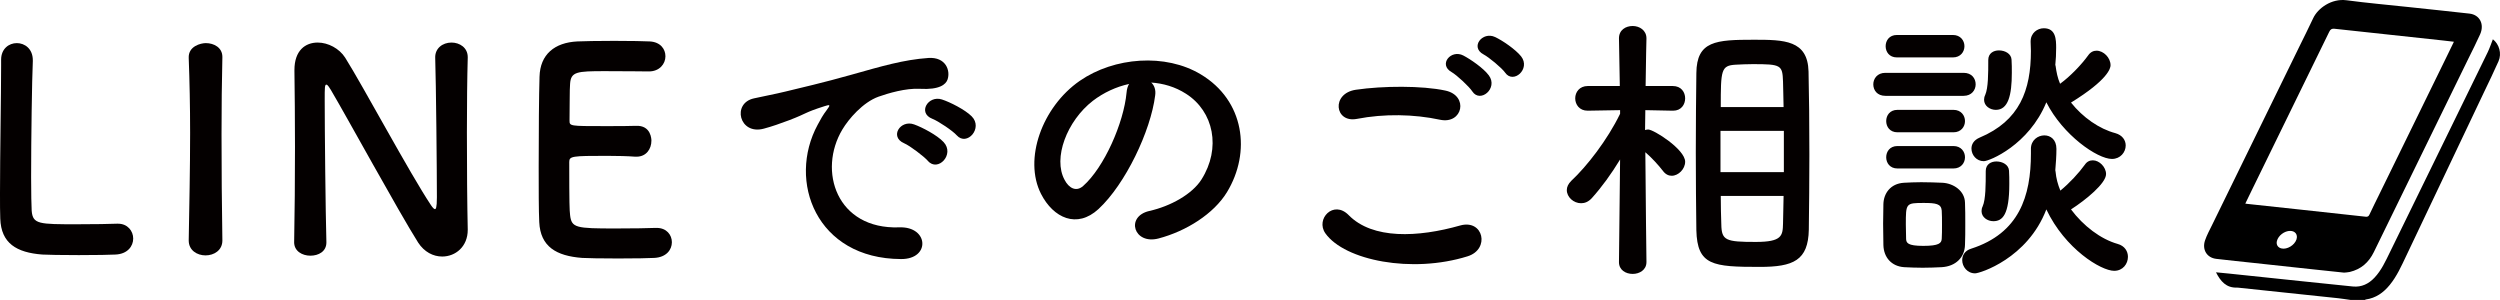
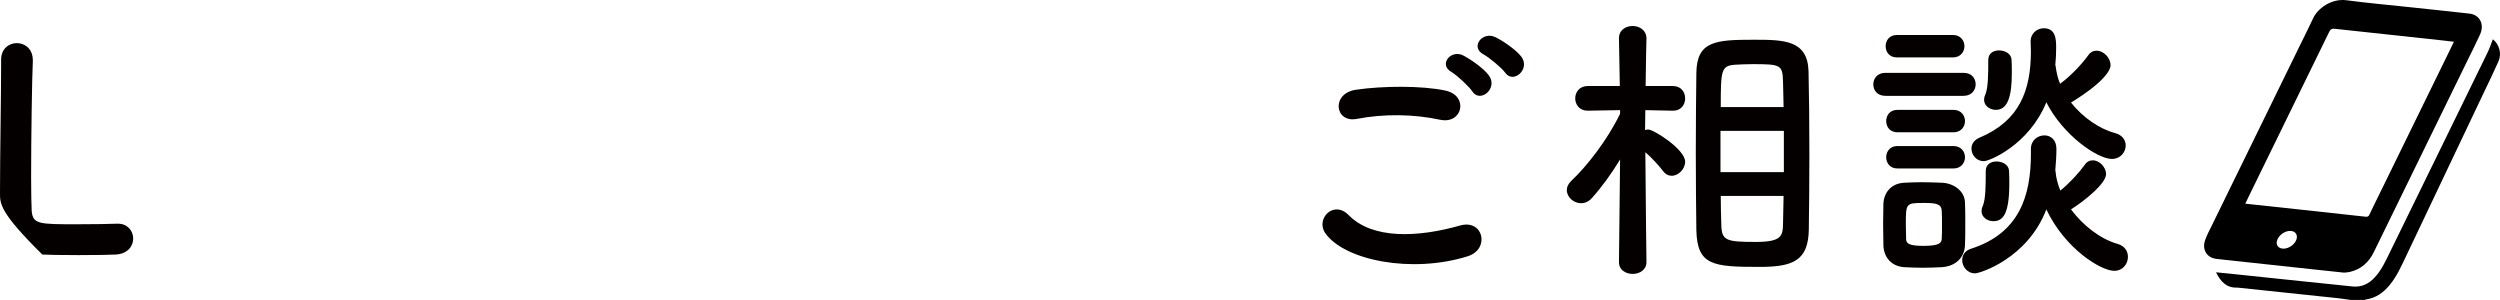
<svg xmlns="http://www.w3.org/2000/svg" version="1.1" id="レイヤー_1" x="0px" y="0px" width="329.866px" height="39.572px" viewBox="0 0 329.866 39.572" enable-background="new 0 0 329.866 39.572" xml:space="preserve">
  <g>
-     <path fill="#040000" d="M0.148,7.871c0-1.442,1.036-2.183,2.072-2.183S4.33,6.428,4.33,7.945c0,0.037,0,0.111,0,0.148   c-0.111,2.368-0.223,10.176-0.223,15.319c0,2.108,0.037,3.773,0.074,4.403c0.148,1.775,0.962,1.775,5.994,1.775   c2.146,0,4.515-0.037,5.218-0.074c0.074,0,0.111,0,0.185,0c1.259,0,1.998,0.963,1.998,1.962s-0.739,2.035-2.331,2.108   c-0.48,0.037-2.664,0.074-4.847,0.074c-2.146,0-4.33-0.037-4.811-0.074c-3.404-0.259-5.439-1.479-5.551-4.736   C0,28.074,0,26.89,0,25.521c0-5.069,0.148-13.172,0.148-16.835c0-0.296,0-0.555,0-0.777V7.871z" />
-     <path fill="#040000" d="M29.342,31.737c0,1.295-1.11,1.961-2.221,1.961c-1.109,0-2.22-0.666-2.22-1.961V31.7   c0.074-4.44,0.185-9.398,0.185-14.171c0-3.516-0.073-6.883-0.185-9.88c-0.074-1.554,1.591-1.961,2.257-1.961   c1.073,0,2.184,0.592,2.184,1.813c0,0.036,0,0.036,0,0.073c-0.074,3.071-0.111,6.55-0.111,10.139c0,4.625,0.037,9.435,0.111,13.987   V31.737z" />
-     <path fill="#040000" d="M38.813,31.922c0.073-3.811,0.11-8.288,0.11-12.543c0-3.7-0.037-7.215-0.073-9.99c0-0.037,0-0.111,0-0.148   c0-2.59,1.442-3.626,3.071-3.626c1.368,0,2.849,0.777,3.626,1.998c2.331,3.7,8.511,15.245,11.322,19.463   c0.223,0.333,0.407,0.518,0.519,0.518c0.11,0,0.259-0.11,0.259-1.554c0-3.479-0.111-15.023-0.222-18.427   c-0.037-1.221,0.962-1.998,2.146-1.998c1.073,0,2.146,0.666,2.146,1.924c0,0.037,0,0.037,0,0.074   c-0.074,2.591-0.111,6.18-0.111,9.88c0,4.699,0.037,9.546,0.111,12.765c0,0.037,0,0.074,0,0.074c0,2.221-1.628,3.516-3.367,3.516   c-1.185,0-2.368-0.593-3.183-1.851c-2.59-4.107-9.51-16.761-11.508-20.128c-0.147-0.223-0.406-0.703-0.592-0.703   c-0.222,0-0.222,0.37-0.222,2.072c0,3.848,0.11,14.763,0.222,18.685c0,0.037,0,0.037,0,0.074c0,1.185-1.036,1.739-2.109,1.739   c-1.072,0-2.146-0.592-2.146-1.776V31.922z" />
-     <path fill="#040000" d="M79.81,9.388c-3.7,0-4.478,0.074-4.589,1.665c-0.074,0.888-0.037,2.701-0.074,4.848   c0,0.74,0.037,0.74,4.589,0.74c1.702,0,3.478,0,4.145-0.037c2.071-0.111,2.071,1.85,2.071,1.961c0,1.073-0.666,2.109-1.961,2.109   c-0.037,0-0.11,0-0.185,0c-0.926-0.074-2.331-0.111-3.737-0.111c-4.589,0-4.959,0.037-4.959,0.814c0,5.513,0.037,6.364,0.111,6.993   c0.186,1.702,0.777,1.776,5.994,1.776c2.184,0,4.552-0.037,5.255-0.074c0.074,0,0.111,0,0.185,0c1.295,0,1.998,0.925,1.998,1.887   c0,0.999-0.739,1.998-2.331,2.072c-0.48,0.037-2.627,0.074-4.773,0.074c-2.108,0-4.255-0.037-4.736-0.074   c-3.404-0.259-5.513-1.479-5.661-4.736c-0.074-1.554-0.074-4.292-0.074-7.289c0-4.514,0.037-9.546,0.111-11.877   c0.074-2.96,1.998-4.515,4.995-4.662c0.666-0.037,2.775-0.074,4.848-0.074c2.109,0,4.145,0.037,4.699,0.074   c1.406,0.073,2.072,0.999,2.072,1.961c0,0.999-0.777,1.998-2.184,1.998C85.618,9.425,82.325,9.388,79.81,9.388z" />
-     <path fill="#040000" d="M107.892,16.456c0.37-0.703,0.703-1.295,1.185-1.924c0.592-0.777,0.407-0.74-0.296-0.519   c-2.775,0.889-2.146,0.889-4.662,1.851c-1.185,0.444-2.221,0.813-3.331,1.11c-3.256,0.888-4.255-3.367-1.295-3.997   c0.777-0.185,2.924-0.592,4.107-0.888c1.813-0.444,5.069-1.185,8.844-2.257c3.812-1.073,6.809-1.962,10.064-2.184   c2.295-0.147,2.924,1.665,2.517,2.85c-0.222,0.629-1.036,1.369-3.626,1.221c-1.888-0.111-4.219,0.592-5.477,1.036   c-2.072,0.74-3.96,2.96-4.773,4.329c-3.257,5.439-0.777,13.209,7.512,12.914c3.885-0.148,4.144,4.219,0.222,4.182   C107.707,34.143,103.858,23.893,107.892,16.456z M119.289,18.898c-1.961-0.852-0.481-3.146,1.332-2.479   c1.036,0.37,3.034,1.406,3.885,2.331c1.518,1.628-0.776,3.997-2.072,2.479C121.916,20.637,120.066,19.231,119.289,18.898z    M123.026,15.678c-1.998-0.776-0.556-3.145,1.258-2.553c1.036,0.333,3.034,1.332,3.922,2.22c1.555,1.555-0.629,3.997-1.961,2.517   C125.728,17.27,123.803,15.975,123.026,15.678z" />
+     <path fill="#040000" d="M0.148,7.871c0-1.442,1.036-2.183,2.072-2.183S4.33,6.428,4.33,7.945c0,0.037,0,0.111,0,0.148   c-0.111,2.368-0.223,10.176-0.223,15.319c0,2.108,0.037,3.773,0.074,4.403c0.148,1.775,0.962,1.775,5.994,1.775   c2.146,0,4.515-0.037,5.218-0.074c0.074,0,0.111,0,0.185,0c1.259,0,1.998,0.963,1.998,1.962s-0.739,2.035-2.331,2.108   c-0.48,0.037-2.664,0.074-4.847,0.074c-2.146,0-4.33-0.037-4.811-0.074C0,28.074,0,26.89,0,25.521c0-5.069,0.148-13.172,0.148-16.835c0-0.296,0-0.555,0-0.777V7.871z" />
  </g>
  <g>
-     <path fill="#040000" d="M152.42,12.594c-0.593,4.699-3.923,11.693-7.475,14.986c-2.85,2.627-5.958,1.185-7.586-1.998   c-2.331-4.588,0.148-11.471,5.106-14.912c4.552-3.146,11.322-3.663,15.985-0.851c5.735,3.44,6.66,10.249,3.441,15.541   c-1.739,2.849-5.366,5.143-9.029,6.105c-3.256,0.851-4.403-2.887-1.221-3.627c2.812-0.629,5.661-2.22,6.882-4.144   c2.628-4.145,1.629-8.992-2.034-11.323c-1.443-0.925-2.998-1.369-4.589-1.48C152.309,11.262,152.53,11.854,152.42,12.594z    M144.205,13.297c-3.441,2.664-5.292,7.586-3.737,10.435c0.555,1.073,1.517,1.629,2.442,0.814   c2.774-2.442,5.365-8.325,5.735-12.322c0.037-0.443,0.147-0.851,0.333-1.146C147.276,11.447,145.611,12.224,144.205,13.297z" />
-   </g>
+     </g>
  <g>
    <path fill="#040000" d="M174.878,30.786c-1.332-1.888,1.073-4.44,3.071-2.405c3.146,3.219,9.14,2.96,14.727,1.369   c3.071-0.852,3.96,3.145,0.963,4.07C186.312,36.114,177.431,34.375,174.878,30.786z M179.022,15.689   c-2.924,0.556-3.404-3.367-0.111-3.848c3.516-0.519,8.732-0.556,11.804,0.11c3.108,0.666,2.294,4.478-0.703,3.849   C186.57,15.06,182.648,14.986,179.022,15.689z M194.268,12.063c-0.407-0.629-2.035-2.146-2.738-2.553   c-1.776-0.999-0.074-3.034,1.554-2.184c0.925,0.481,2.664,1.665,3.367,2.627C197.708,11.656,195.304,13.654,194.268,12.063z    M195.747,7.178c-1.812-0.962-0.147-3.07,1.518-2.294c0.962,0.444,2.701,1.628,3.441,2.554c1.295,1.665-1.036,3.7-2.109,2.146   C198.152,8.955,196.45,7.548,195.747,7.178z" />
  </g>
  <g>
    <path fill="#040000" d="M217.243,34.587c0,1.036-0.926,1.555-1.813,1.555c-0.925,0-1.813-0.519-1.813-1.555V34.55l0.148-13.506   c-1.147,1.888-2.405,3.627-3.737,5.106c-0.444,0.481-0.925,0.666-1.406,0.666c-0.999,0-1.887-0.813-1.887-1.739   c0-0.406,0.185-0.813,0.592-1.221c2.035-1.887,4.773-5.402,6.438-8.844v-0.48l-4.256,0.073h-0.036   c-1.073,0-1.629-0.813-1.629-1.628c0-0.813,0.556-1.628,1.665-1.628h4.219l-0.111-6.254V5.06c0-1.11,0.889-1.629,1.813-1.629   c0.888,0,1.813,0.556,1.813,1.629v0.036c0,0-0.074,2.924-0.111,6.254h3.589c1.11,0,1.628,0.814,1.628,1.628   c0,0.814-0.518,1.628-1.591,1.628h-0.037l-3.626-0.073c0,0.925-0.037,1.812-0.037,2.627c0.148-0.037,0.259-0.074,0.407-0.074   c0.74,0,4.884,2.627,4.884,4.255c0,0.963-0.888,1.851-1.775,1.851c-0.407,0-0.814-0.185-1.147-0.629   c-0.592-0.777-1.517-1.776-2.331-2.479c0.037,5.772,0.148,14.468,0.148,14.468V34.587z M223.755,20.082   c0-3.737,0.037-7.475,0.074-10.435c0.037-4.255,2.59-4.403,7.586-4.403c3.996,0,7.104,0.037,7.215,4.182   c0.074,3.107,0.111,7.03,0.111,10.989c0,3.441-0.037,6.883-0.074,9.88c-0.074,4.07-2.035,4.921-6.476,4.921   c-6.179,0-8.251-0.185-8.362-4.847C223.792,27.482,223.755,23.782,223.755,20.082z M235.374,17.27h-8.362v5.439h8.362V17.27z    M235.337,14.125c-0.037-1.222-0.037-2.368-0.074-3.367c-0.073-2.184-0.259-2.295-3.996-2.295c-0.777,0-1.554,0.037-2.257,0.074   c-1.925,0.111-1.961,0.703-1.961,5.588H235.337z M227.049,25.854c0,1.369,0.036,2.664,0.073,3.774   c0.037,2.109,0.593,2.294,4.552,2.294c3.441,0,3.552-0.813,3.589-2.405c0.037-1.109,0.037-2.368,0.074-3.663H227.049z" />
    <path fill="#040000" d="M248.766,12.645c-1.072,0-1.591-0.74-1.591-1.517c0-0.74,0.519-1.518,1.591-1.518h10.324   c1.073,0,1.591,0.74,1.591,1.518c0,0.739-0.518,1.517-1.591,1.517H248.766z M256.204,35.253c-0.777,0.037-1.666,0.074-2.517,0.074   c-0.852,0-1.702-0.037-2.442-0.074c-1.665-0.11-2.701-1.295-2.738-2.923c0-0.962-0.037-1.887-0.037-2.812   c0-0.888,0.037-1.775,0.037-2.59c0.037-1.406,0.926-2.701,2.701-2.812c0.703-0.037,1.48-0.074,2.294-0.074   c0.963,0,1.962,0.037,2.812,0.074c1.406,0.074,2.924,1.036,2.96,2.627c0.037,0.852,0.037,1.851,0.037,2.812s0,1.924-0.037,2.738   C259.238,33.958,258.054,35.143,256.204,35.253z M250.283,7.575c-0.999,0-1.48-0.74-1.48-1.48c0-0.739,0.481-1.479,1.48-1.479h7.4   c0.999,0,1.518,0.74,1.518,1.479c0,0.74-0.519,1.48-1.518,1.48H250.283z M250.357,17.455c-0.999,0-1.48-0.74-1.48-1.48   s0.481-1.479,1.48-1.479h7.4c0.999,0,1.517,0.739,1.517,1.479s-0.518,1.48-1.517,1.48H250.357z M250.357,22.229   c-0.999,0-1.48-0.74-1.48-1.48s0.481-1.479,1.48-1.479h7.4c0.999,0,1.517,0.739,1.517,1.479s-0.518,1.48-1.517,1.48H250.357z    M256.24,29.666c0-0.666,0-1.369-0.036-1.888c-0.074-0.888-0.777-0.999-2.368-0.999c-2.368,0-2.368,0.037-2.368,2.85   c0,0.666,0.036,1.369,0.036,1.924c0.037,0.481,0.186,0.889,2.258,0.889c2.109,0,2.405-0.37,2.442-0.926   C256.24,30.998,256.24,30.332,256.24,29.666z M267.971,19.638c0-1.146,0.925-1.775,1.775-1.775c0.814,0,1.592,0.555,1.592,1.775   c0,0.963-0.074,1.888-0.148,2.812c0,0.074,0.037,0.148,0.037,0.222c0.074,0.852,0.296,1.666,0.629,2.479   c1.185-0.962,2.479-2.368,3.22-3.404c0.296-0.443,0.666-0.592,1.073-0.592c0.851,0,1.738,0.888,1.738,1.813   c0,1.221-2.664,3.404-4.625,4.662c1.628,2.183,3.922,3.922,6.143,4.551c0.962,0.26,1.369,0.999,1.369,1.702   c0,0.926-0.666,1.851-1.813,1.851c-1.739,0-6.476-2.887-8.954-8.104c-2.479,6.476-8.77,8.437-9.398,8.437   c-1.036,0-1.702-0.888-1.702-1.739c0-0.629,0.333-1.258,1.184-1.517c6.327-2.035,7.882-6.92,7.882-12.544c0-0.186,0-0.407,0-0.593   V19.638z M271.227,8.686c0.111,0.813,0.259,1.591,0.592,2.368c1.332-0.962,2.85-2.554,3.7-3.737   c0.297-0.444,0.703-0.629,1.11-0.629c0.925,0,1.851,0.925,1.851,1.924c0,0.37-0.296,1.887-5.218,4.922   c1.555,1.961,3.737,3.478,5.847,4.033c0.925,0.259,1.369,0.925,1.369,1.628c0,0.888-0.703,1.776-1.813,1.776   c-1.924,0-6.476-3.146-8.658-7.475c-2.295,5.624-7.512,7.771-8.252,7.771c-0.962,0-1.628-0.814-1.628-1.665   c0-0.556,0.296-1.11,1.073-1.443c5.291-2.221,6.771-6.254,6.771-11.434c0-0.37-0.037-0.777-0.037-1.185c0-0.037,0-0.037,0-0.074   c0-1.109,0.888-1.739,1.739-1.739c1.591,0,1.628,1.48,1.628,2.591c0,0.777-0.037,1.517-0.111,2.257L271.227,8.686z M261.458,27.853   c0-0.185,0.037-0.407,0.148-0.629c0.406-0.925,0.406-2.886,0.406-4.662c0-0.889,0.703-1.258,1.406-1.258   c0.814,0,1.628,0.443,1.665,1.221c0.037,0.555,0.037,1.147,0.037,1.739c0,4.07-0.888,4.921-2.109,4.921   C262.235,29.185,261.458,28.667,261.458,27.853z M261.791,13.163c0-0.186,0.037-0.407,0.148-0.63   c0.406-0.925,0.406-2.849,0.406-4.625c0-0.888,0.703-1.258,1.406-1.258c0.814,0,1.628,0.444,1.665,1.221   c0.037,0.556,0.037,1.147,0.037,1.739c0,2.96-0.48,4.885-2.109,4.885C262.568,14.495,261.791,13.977,261.791,13.163z" />
  </g>
  <g>
    <path d="M310.124,39.572c-0.529-0.074-1.057-0.162-1.588-0.221c-4.389-0.467-8.777-0.926-13.166-1.389   c-0.064-0.006-0.129-0.016-0.191-0.014c-1.428,0.057-2.185-0.824-2.787-2.018c0.595,0.059,1.15,0.109,1.707,0.166   c3.25,0.34,6.5,0.684,9.751,1.023c2.199,0.229,4.399,0.467,6.603,0.682c1.148,0.113,2.082-0.346,2.856-1.168   c0.906-0.961,1.442-2.152,2.014-3.318c1.987-4.051,3.965-8.105,5.948-12.158c2.32-4.746,4.647-9.49,6.959-14.24   c0.273-0.563,0.468-1.162,0.695-1.735c0.834,0.645,1.197,1.876,0.746,2.898c-0.61,1.386-1.28,2.749-1.932,4.118   c-3.413,7.187-6.825,14.375-10.246,21.559c-0.635,1.334-1.234,2.691-2.183,3.848c-0.828,1.012-1.831,1.727-3.156,1.91   c-0.035,0.004-0.066,0.035-0.099,0.057H310.124z" />
    <path d="M309.292,35.973c-1.426-0.152-2.835-0.299-4.242-0.449c-2.52-0.273-5.04-0.547-7.561-0.818   c-1.689-0.183-3.38-0.351-5.066-0.551c-1.231-0.144-1.895-1.217-1.474-2.444c0.24-0.7,0.603-1.36,0.93-2.029   c3.84-7.855,7.684-15.707,11.526-23.562c0.604-1.235,1.227-2.464,1.808-3.711c0.613-1.314,2.417-2.636,4.393-2.375   c2.729,0.363,5.475,0.605,8.212,0.898c2.676,0.287,5.35,0.561,8.022,0.864c1.35,0.154,1.996,1.398,1.405,2.727   c-0.48,1.08-1.023,2.132-1.542,3.195c-4.163,8.513-8.332,17.021-12.482,25.541c-0.671,1.376-1.692,2.271-3.18,2.626   C309.792,35.943,309.533,35.945,309.292,35.973 M296.258,26.864c0.126,0.02,0.199,0.031,0.273,0.039   c2.213,0.238,4.425,0.475,6.637,0.714c2.993,0.324,5.986,0.645,8.978,0.978c0.266,0.029,0.39-0.058,0.497-0.288   c0.398-0.85,0.816-1.69,1.229-2.531c3.012-6.154,6.024-12.307,9.036-18.46c0.29-0.593,0.575-1.188,0.876-1.807   c-0.493-0.06-0.927-0.112-1.36-0.159c-4.797-0.517-9.594-1.027-14.388-1.554c-0.364-0.038-0.54,0.066-0.7,0.396   c-3.396,6.965-6.804,13.925-10.211,20.887C296.838,25.662,296.557,26.248,296.258,26.864 M302.182,30.466   c-0.752-0.008-1.577,0.621-1.753,1.335c-0.118,0.481,0.127,0.876,0.612,0.982c0.731,0.163,1.703-0.417,1.964-1.173   C303.223,30.979,302.858,30.471,302.182,30.466" />
  </g>
</svg>